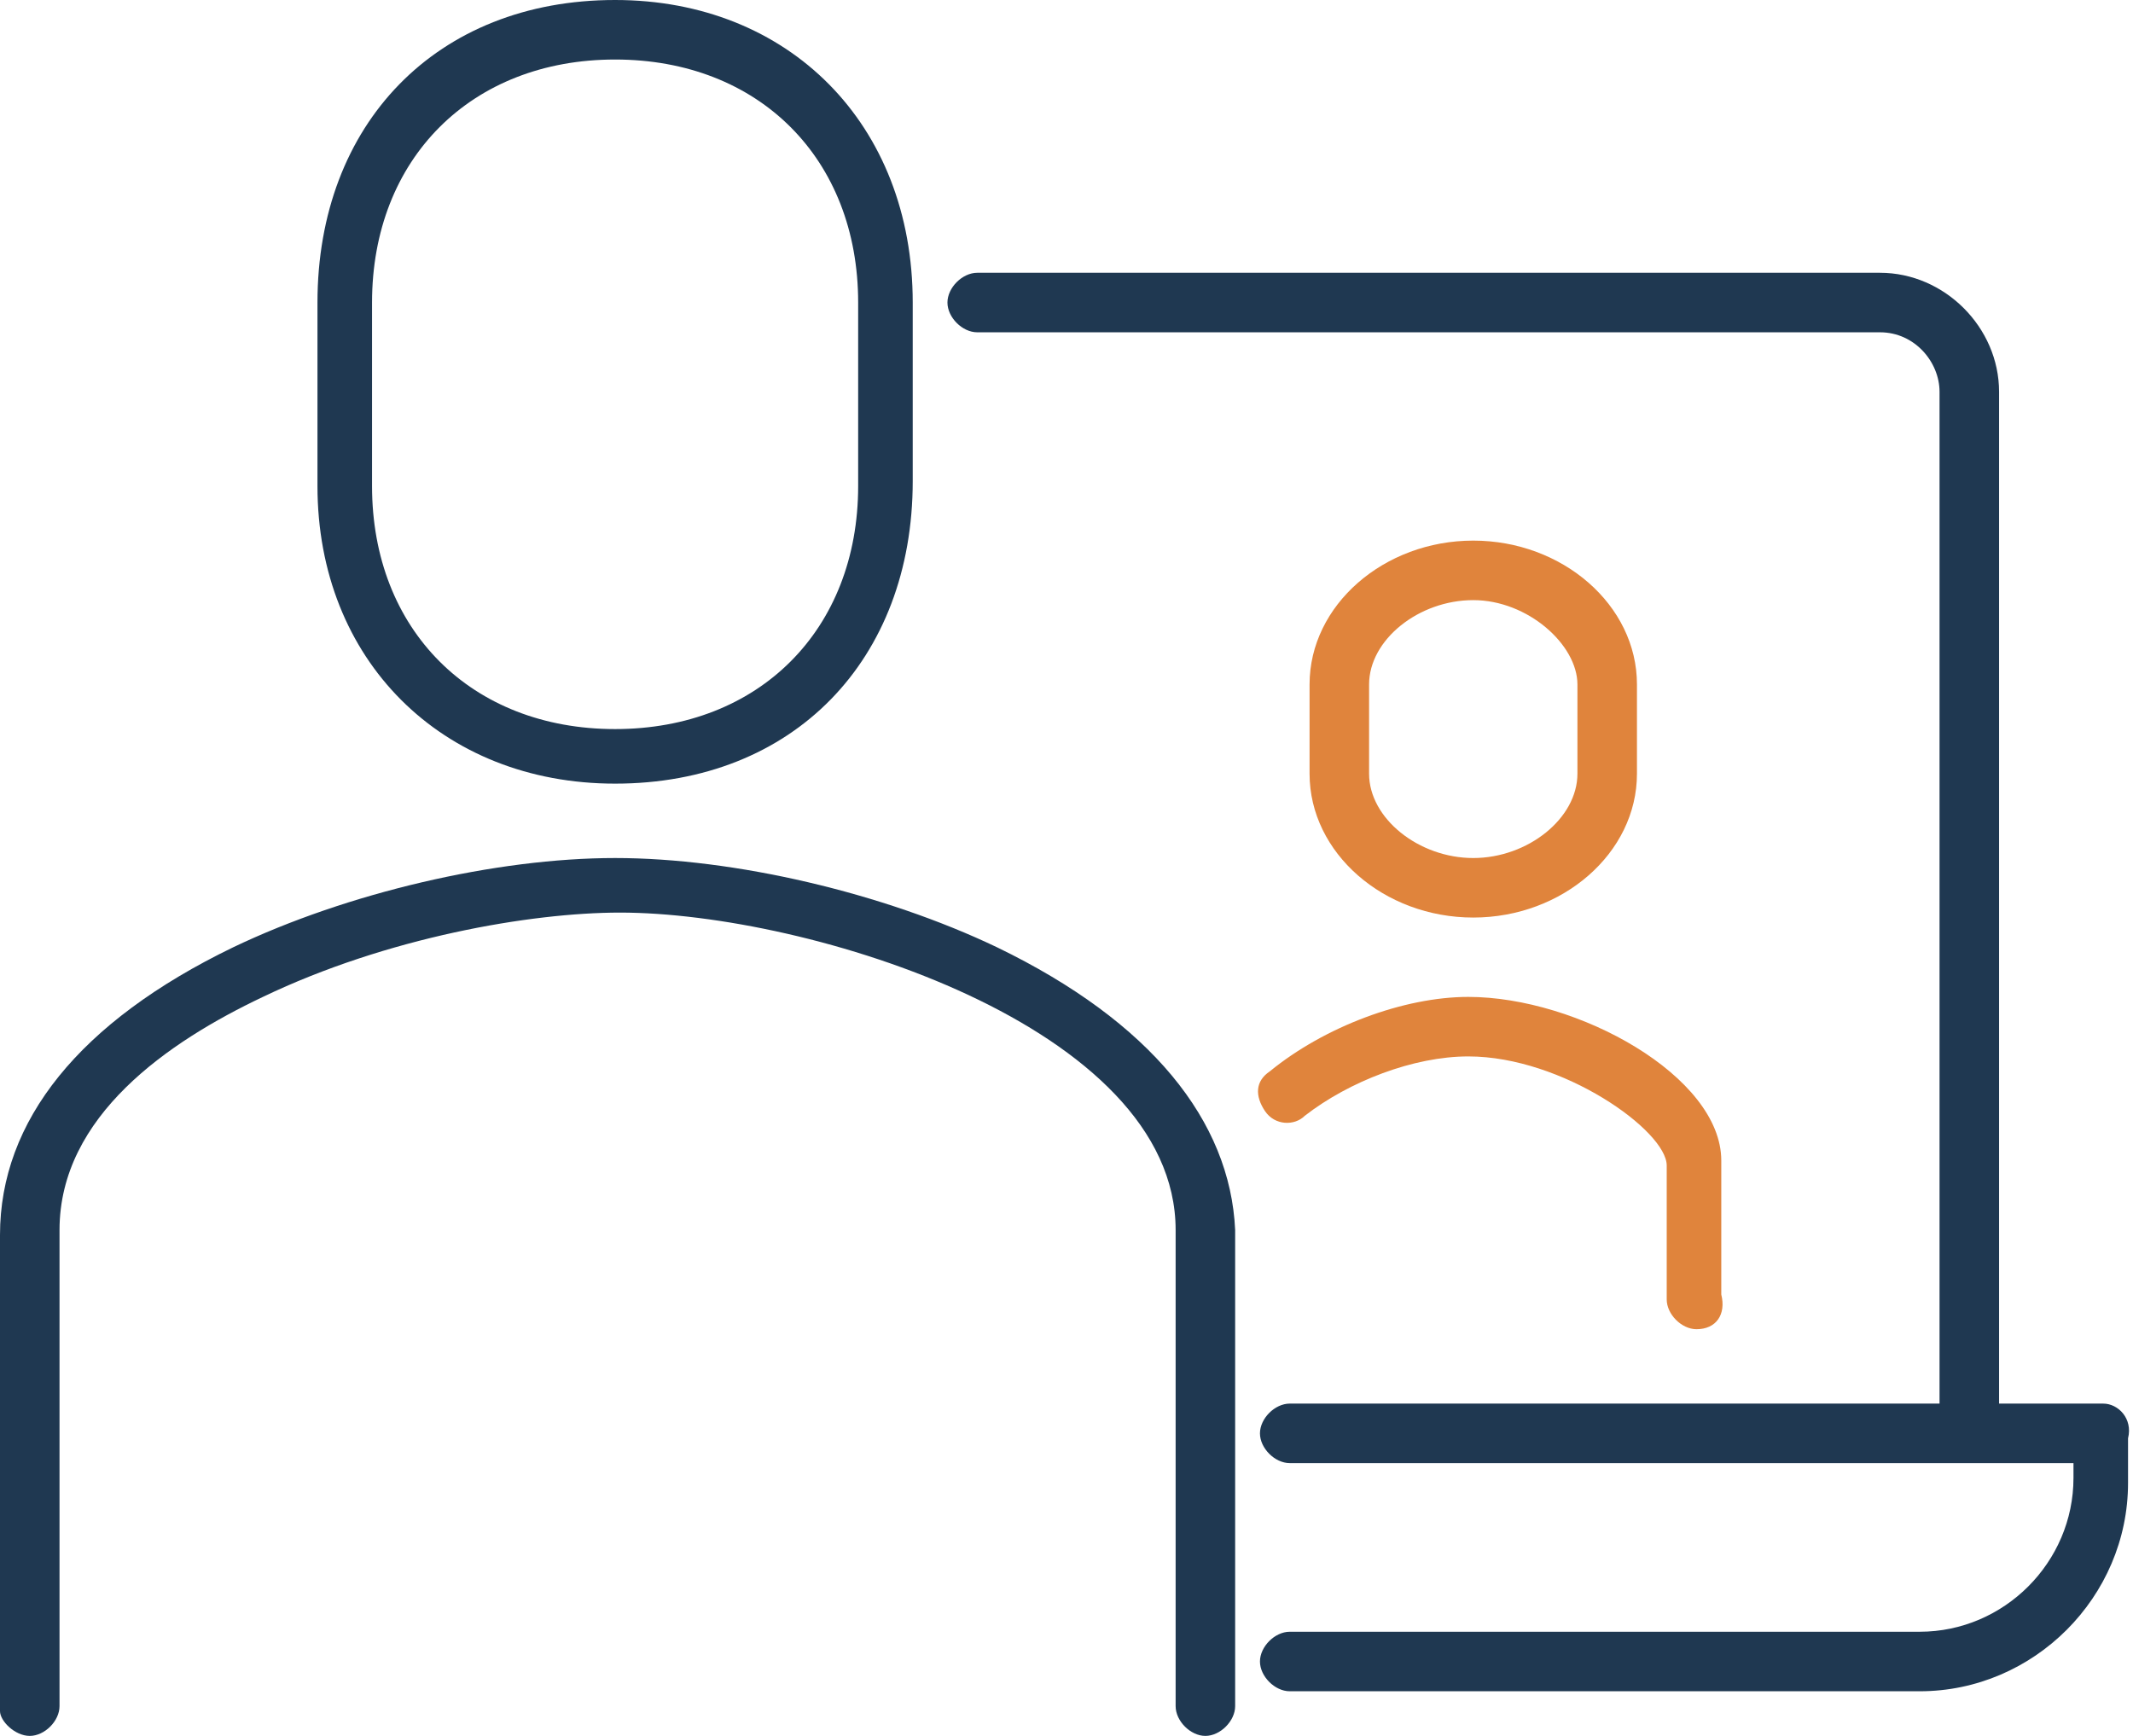
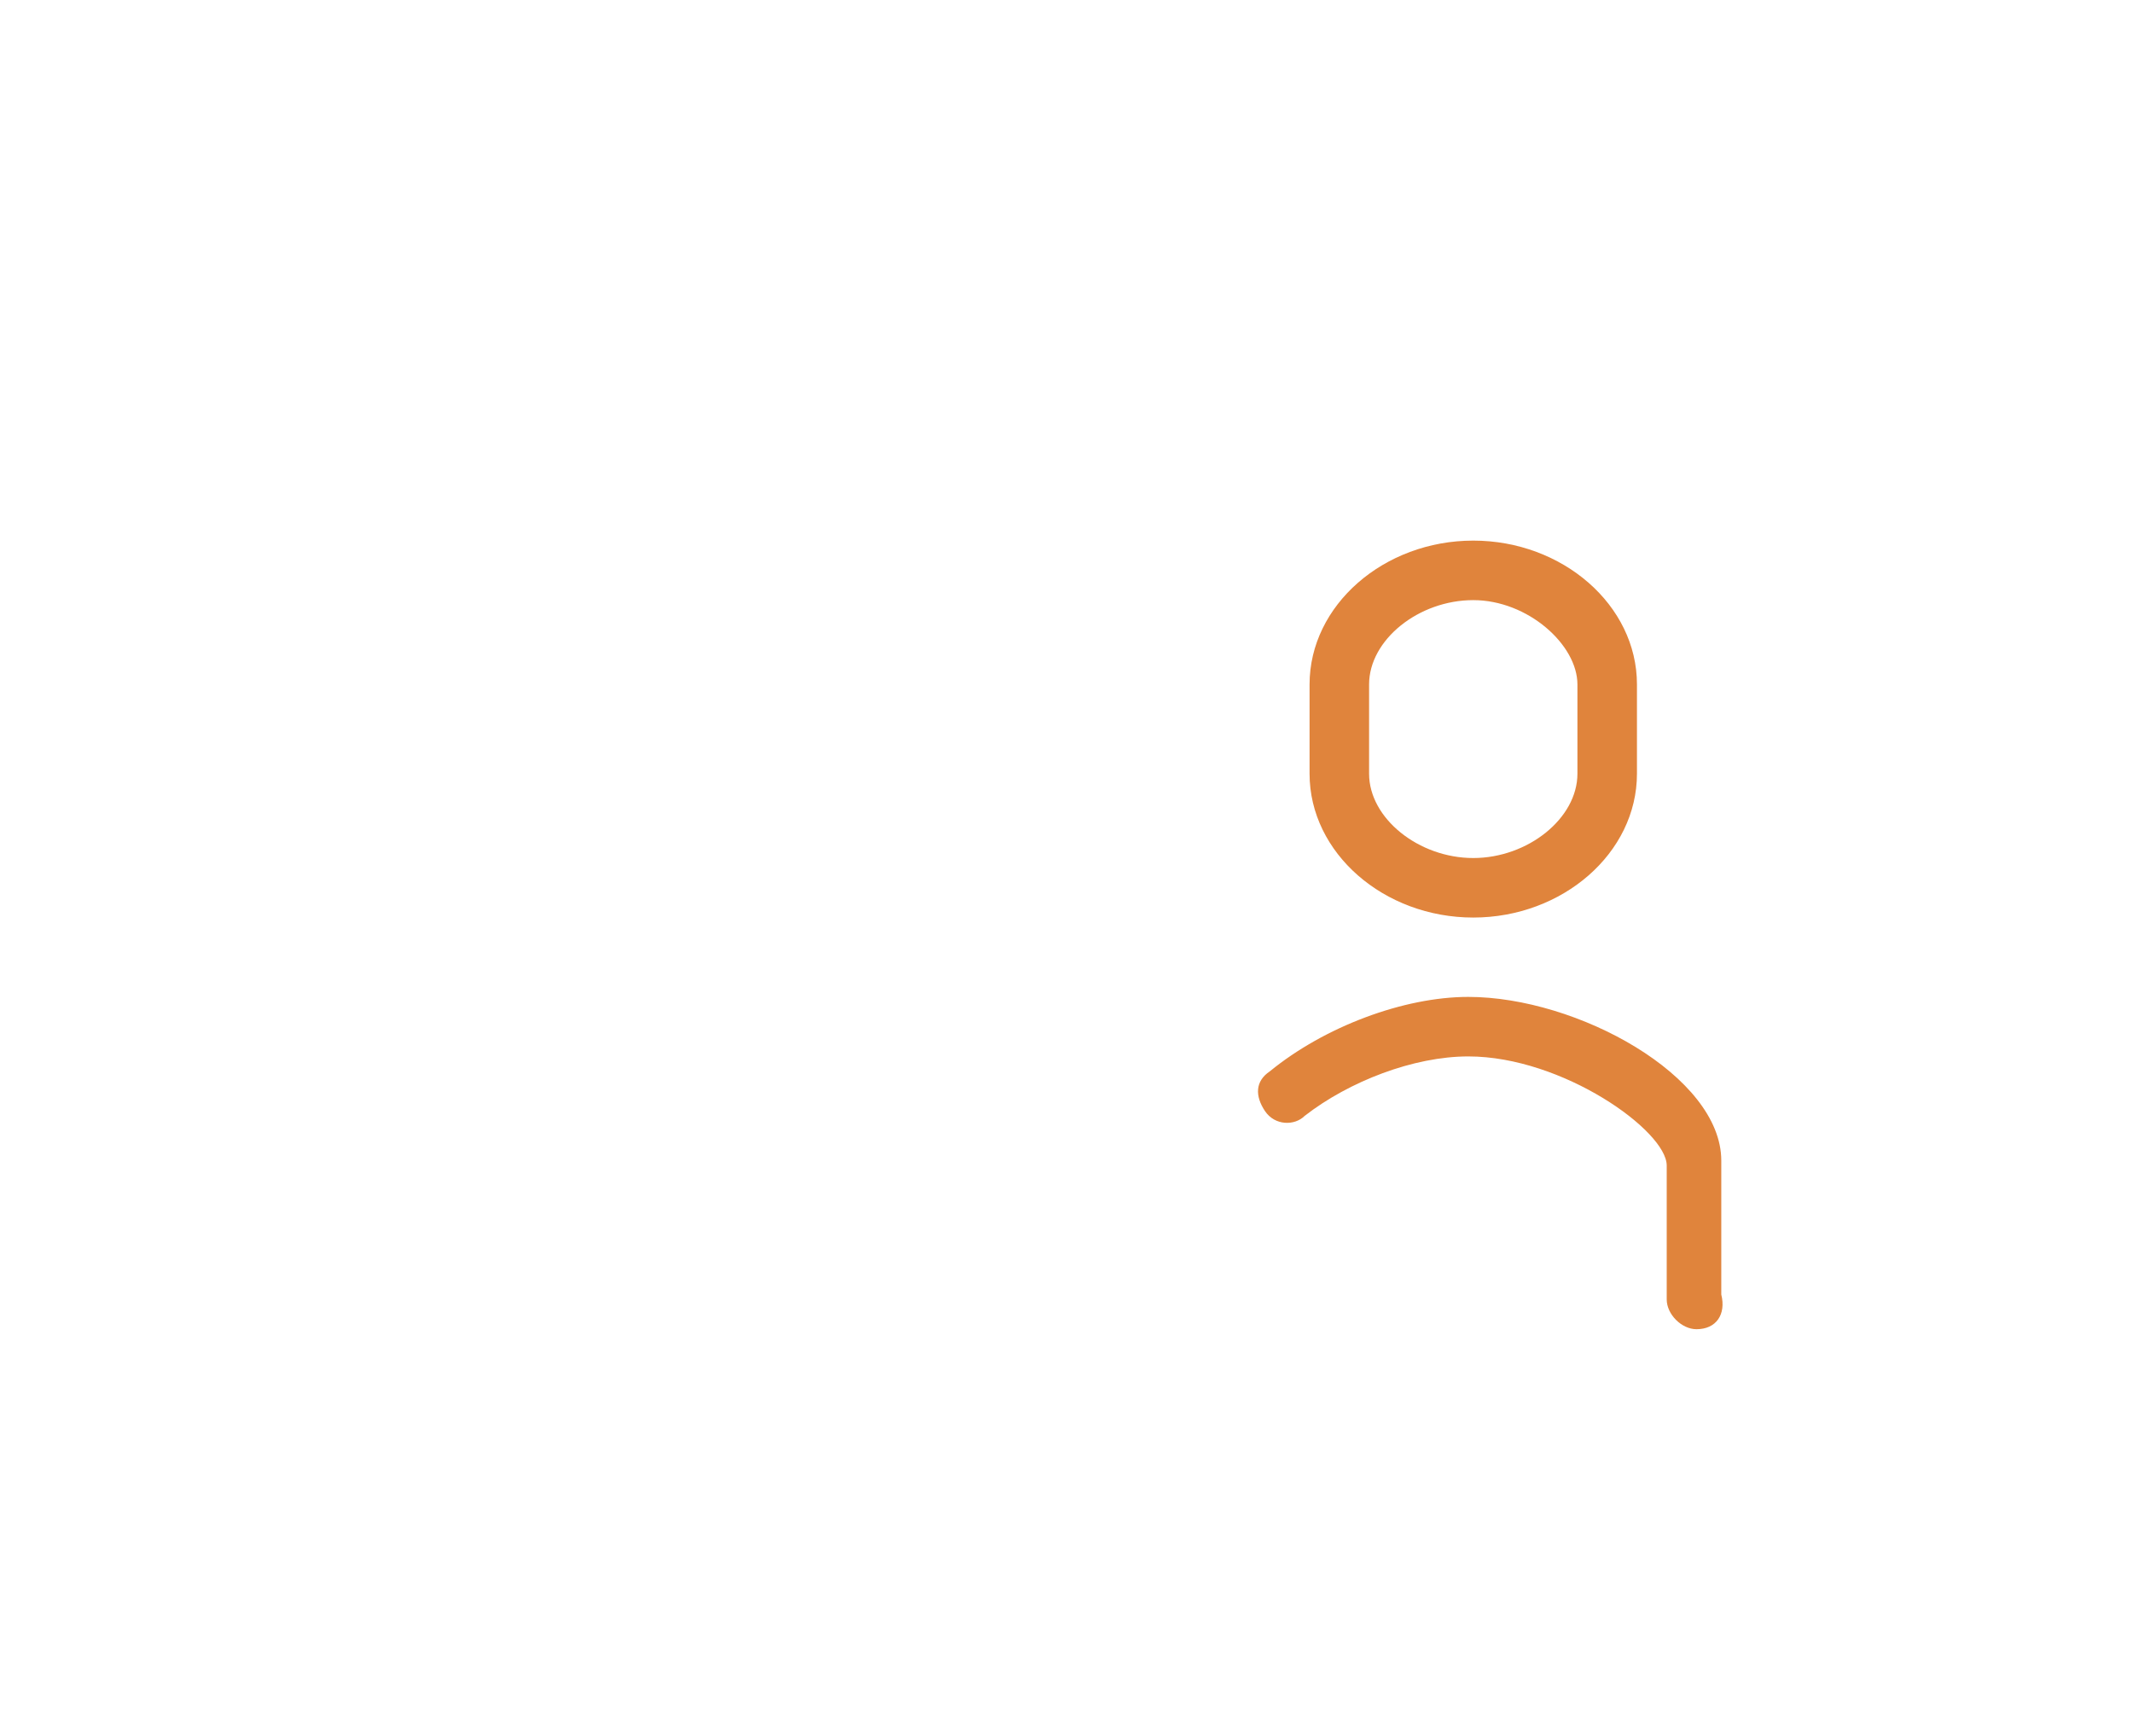
<svg xmlns="http://www.w3.org/2000/svg" version="1.1" id="Calque_1" x="0px" y="0px" viewBox="0 0 43 35" style="enable-background:new 0 0 43 35;" xml:space="preserve">
  <style type="text/css">
	.st0{fill:#e0843c;}
	.st1{fill:#1F3851;}
</style>
  <g>
    <path class="st0" d="M34.2,26.8c-0.3,0-0.6-0.3-0.6-0.6v-2.7c0-0.7-2.1-2.2-4-2.2c-1.1,0-2.4,0.5-3.3,1.2c-0.2,0.2-0.6,0.2-0.8-0.1   c-0.2-0.3-0.2-0.6,0.1-0.8c1.1-0.9,2.7-1.5,4-1.5c2.2,0,5.1,1.6,5.1,3.3v2.7C34.8,26.5,34.6,26.8,34.2,26.8z" />
    <path class="st0" d="M29.7,18.5c-1.8,0-3.3-1.3-3.3-2.9v-1.8c0-1.6,1.5-2.9,3.3-2.9c1.8,0,3.3,1.3,3.3,2.9v1.8   C33,17.2,31.5,18.5,29.7,18.5z M29.7,12.1c-1.1,0-2.1,0.8-2.1,1.7v1.8c0,0.9,1,1.7,2.1,1.7c1.1,0,2.1-0.8,2.1-1.7v-1.8   C31.8,13,30.8,12.1,29.7,12.1z" />
    <g>
-       <path class="st1" d="M42.4,28.3h-2.1V7.9c0-1.3-1.1-2.4-2.4-2.4H19.7c-0.3,0-0.6,0.3-0.6,0.6s0.3,0.6,0.6,0.6h18.2    c0.7,0,1.2,0.6,1.2,1.2v20.4H26c-0.3,0-0.6,0.3-0.6,0.6c0,0.3,0.3,0.6,0.6,0.6h15.8v0.3c0,1.7-1.4,3.1-3.1,3.1H26    c-0.3,0-0.6,0.3-0.6,0.6c0,0.3,0.3,0.6,0.6,0.6h12.7c2.3,0,4.2-1.9,4.2-4.2v-0.9C43,28.6,42.7,28.3,42.4,28.3z" />
-       <path class="st1" d="M12.4,15.8c3.6,0,6-2.5,6-6.1V6.1c0-3.6-2.5-6.1-6-6.1c-3.6,0-6,2.5-6,6.1v3.7C6.4,13.3,8.9,15.8,12.4,15.8z     M7.5,6.1c0-2.9,2-4.9,4.9-4.9c2.9,0,4.9,2,4.9,4.9v3.7c0,2.9-2,4.9-4.9,4.9c-2.9,0-4.9-2-4.9-4.9V6.1z" />
-       <path class="st1" d="M20.1,19.1c-2.3-1.1-5.3-1.8-7.7-1.8S7,18,4.7,19.1C1.6,20.6,0,22.6,0,24.9l0,9.6C0,34.7,0.3,35,0.6,35h0    c0.3,0,0.6-0.3,0.6-0.6l0-9.6c0-2.3,2.2-3.8,4.1-4.7c2.5-1.2,5.4-1.7,7.2-1.7c3.8,0,11.2,2.3,11.2,6.4l0,9.6    c0,0.3,0.3,0.6,0.6,0.6h0c0.3,0,0.6-0.3,0.6-0.6l0-9.6C24.8,22.6,23.2,20.6,20.1,19.1z" />
-     </g>
+       </g>
  </g>
</svg>